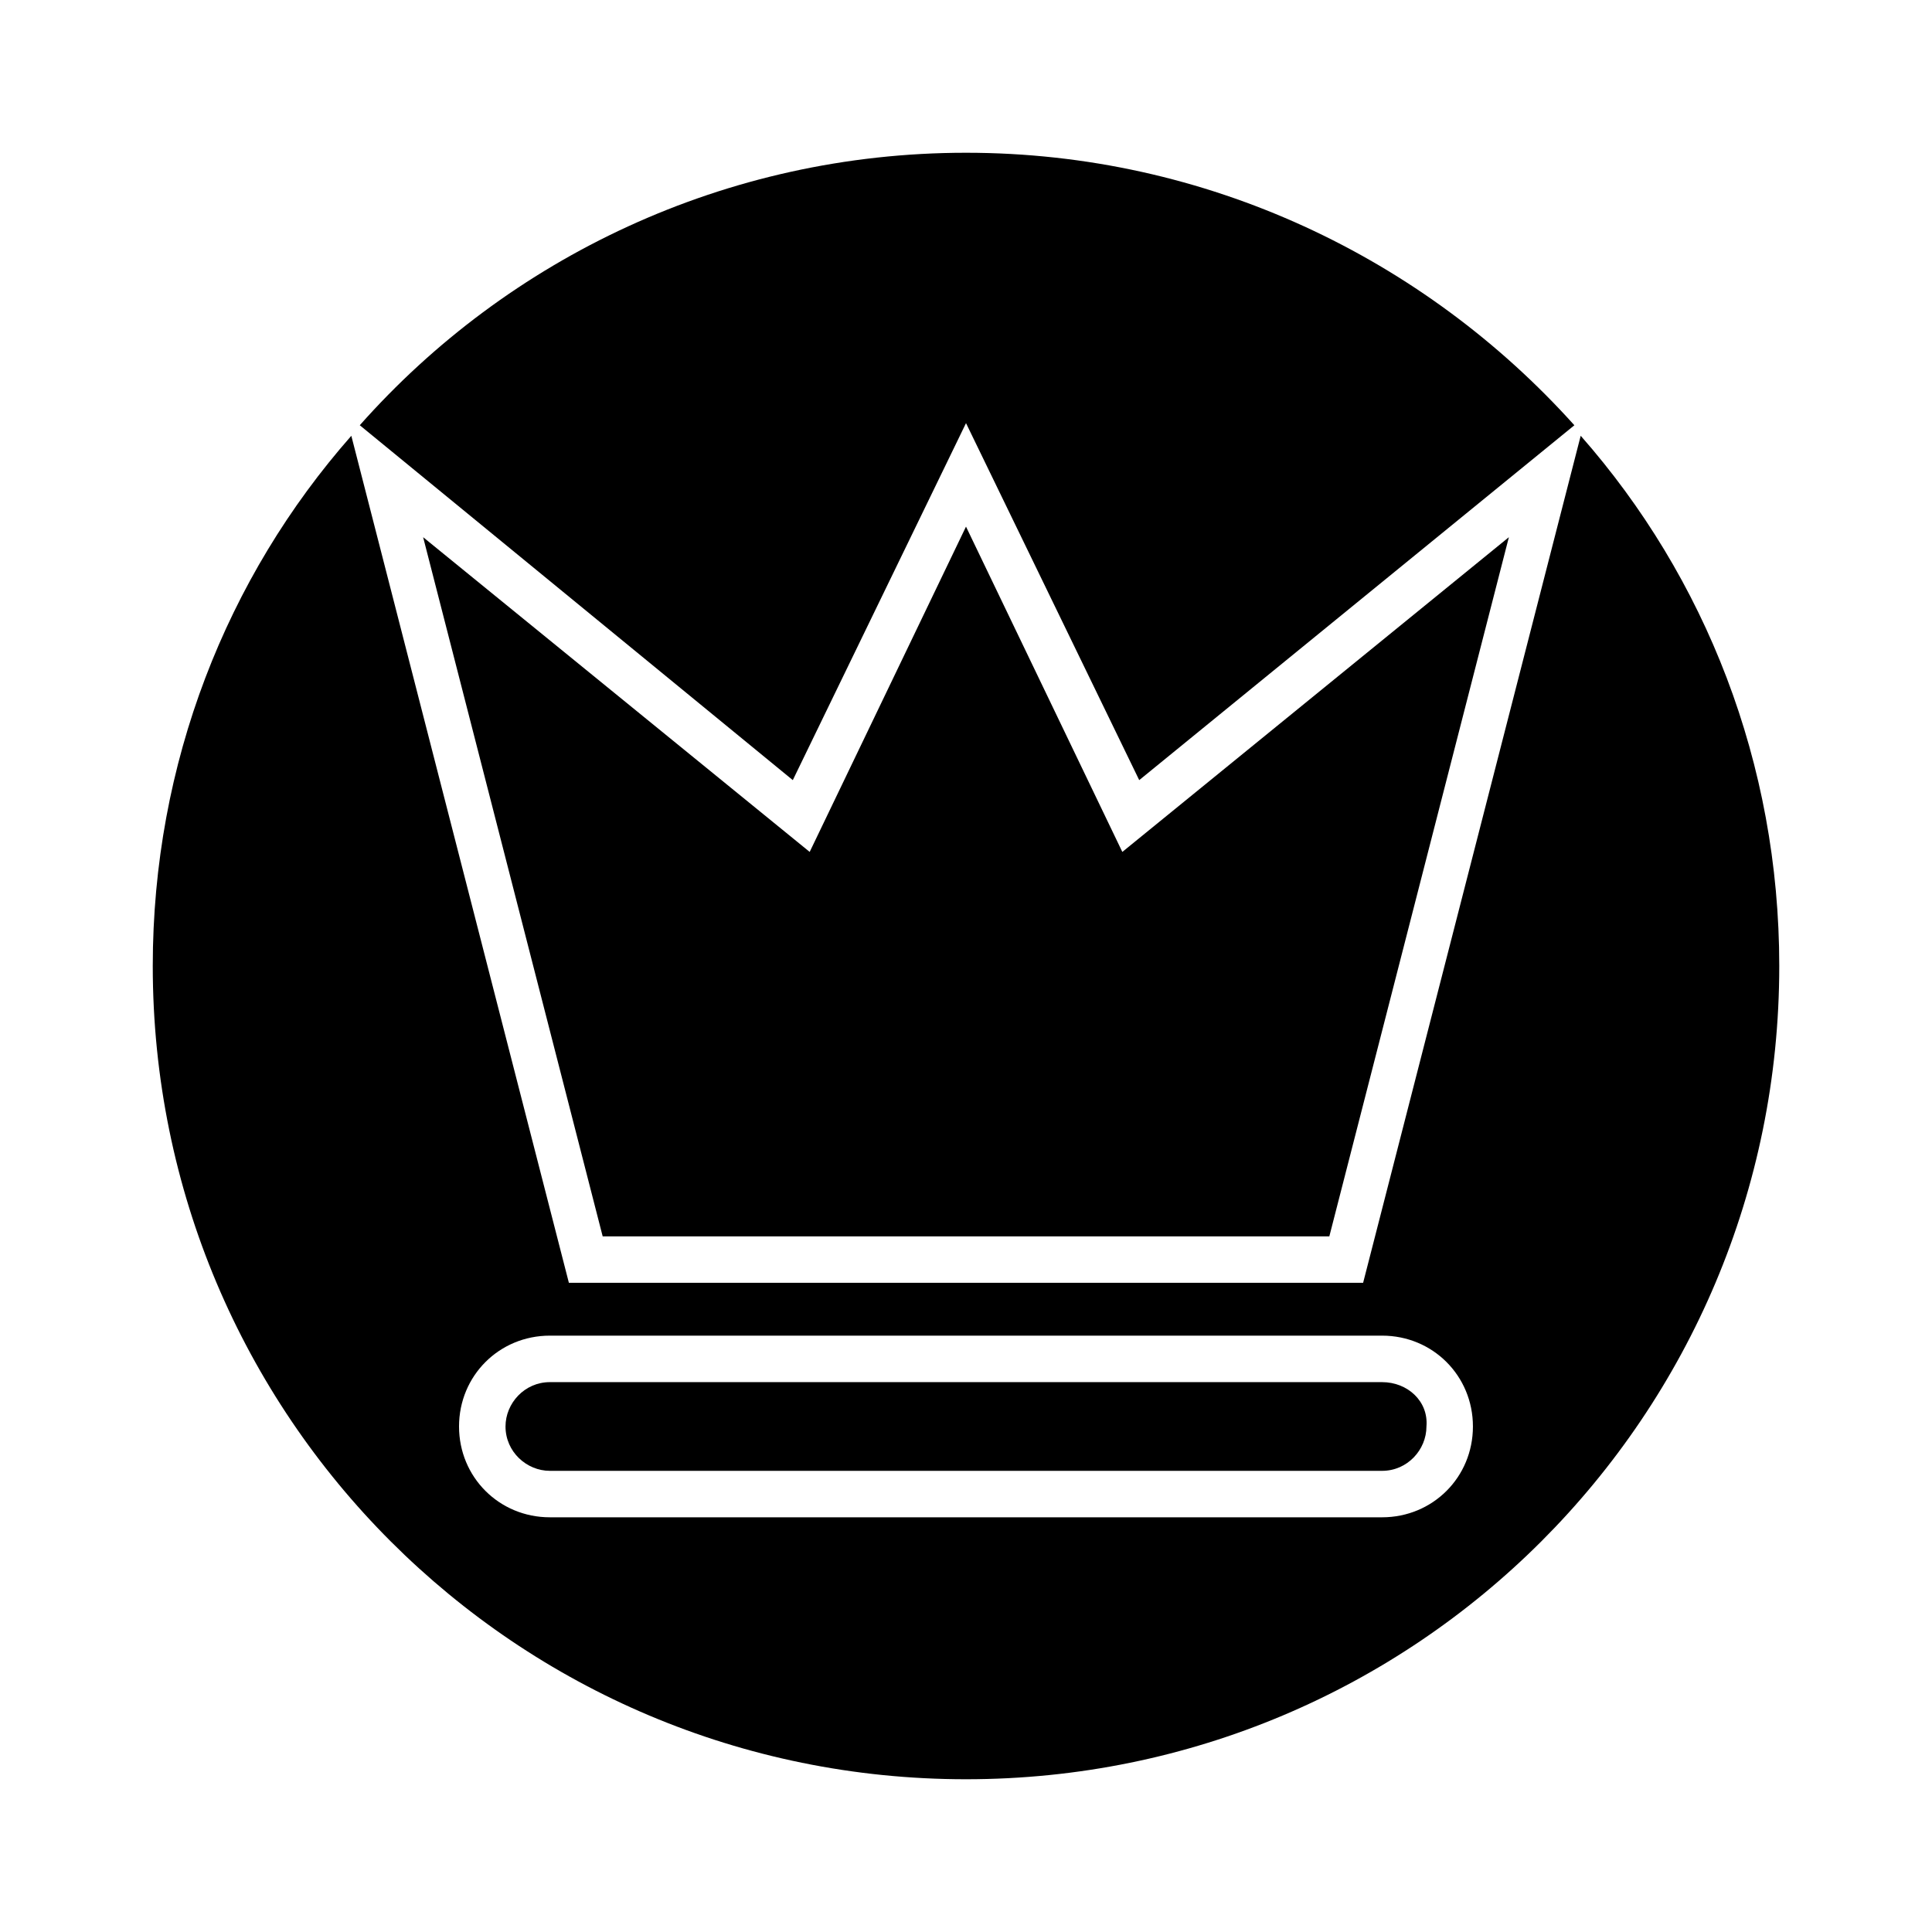
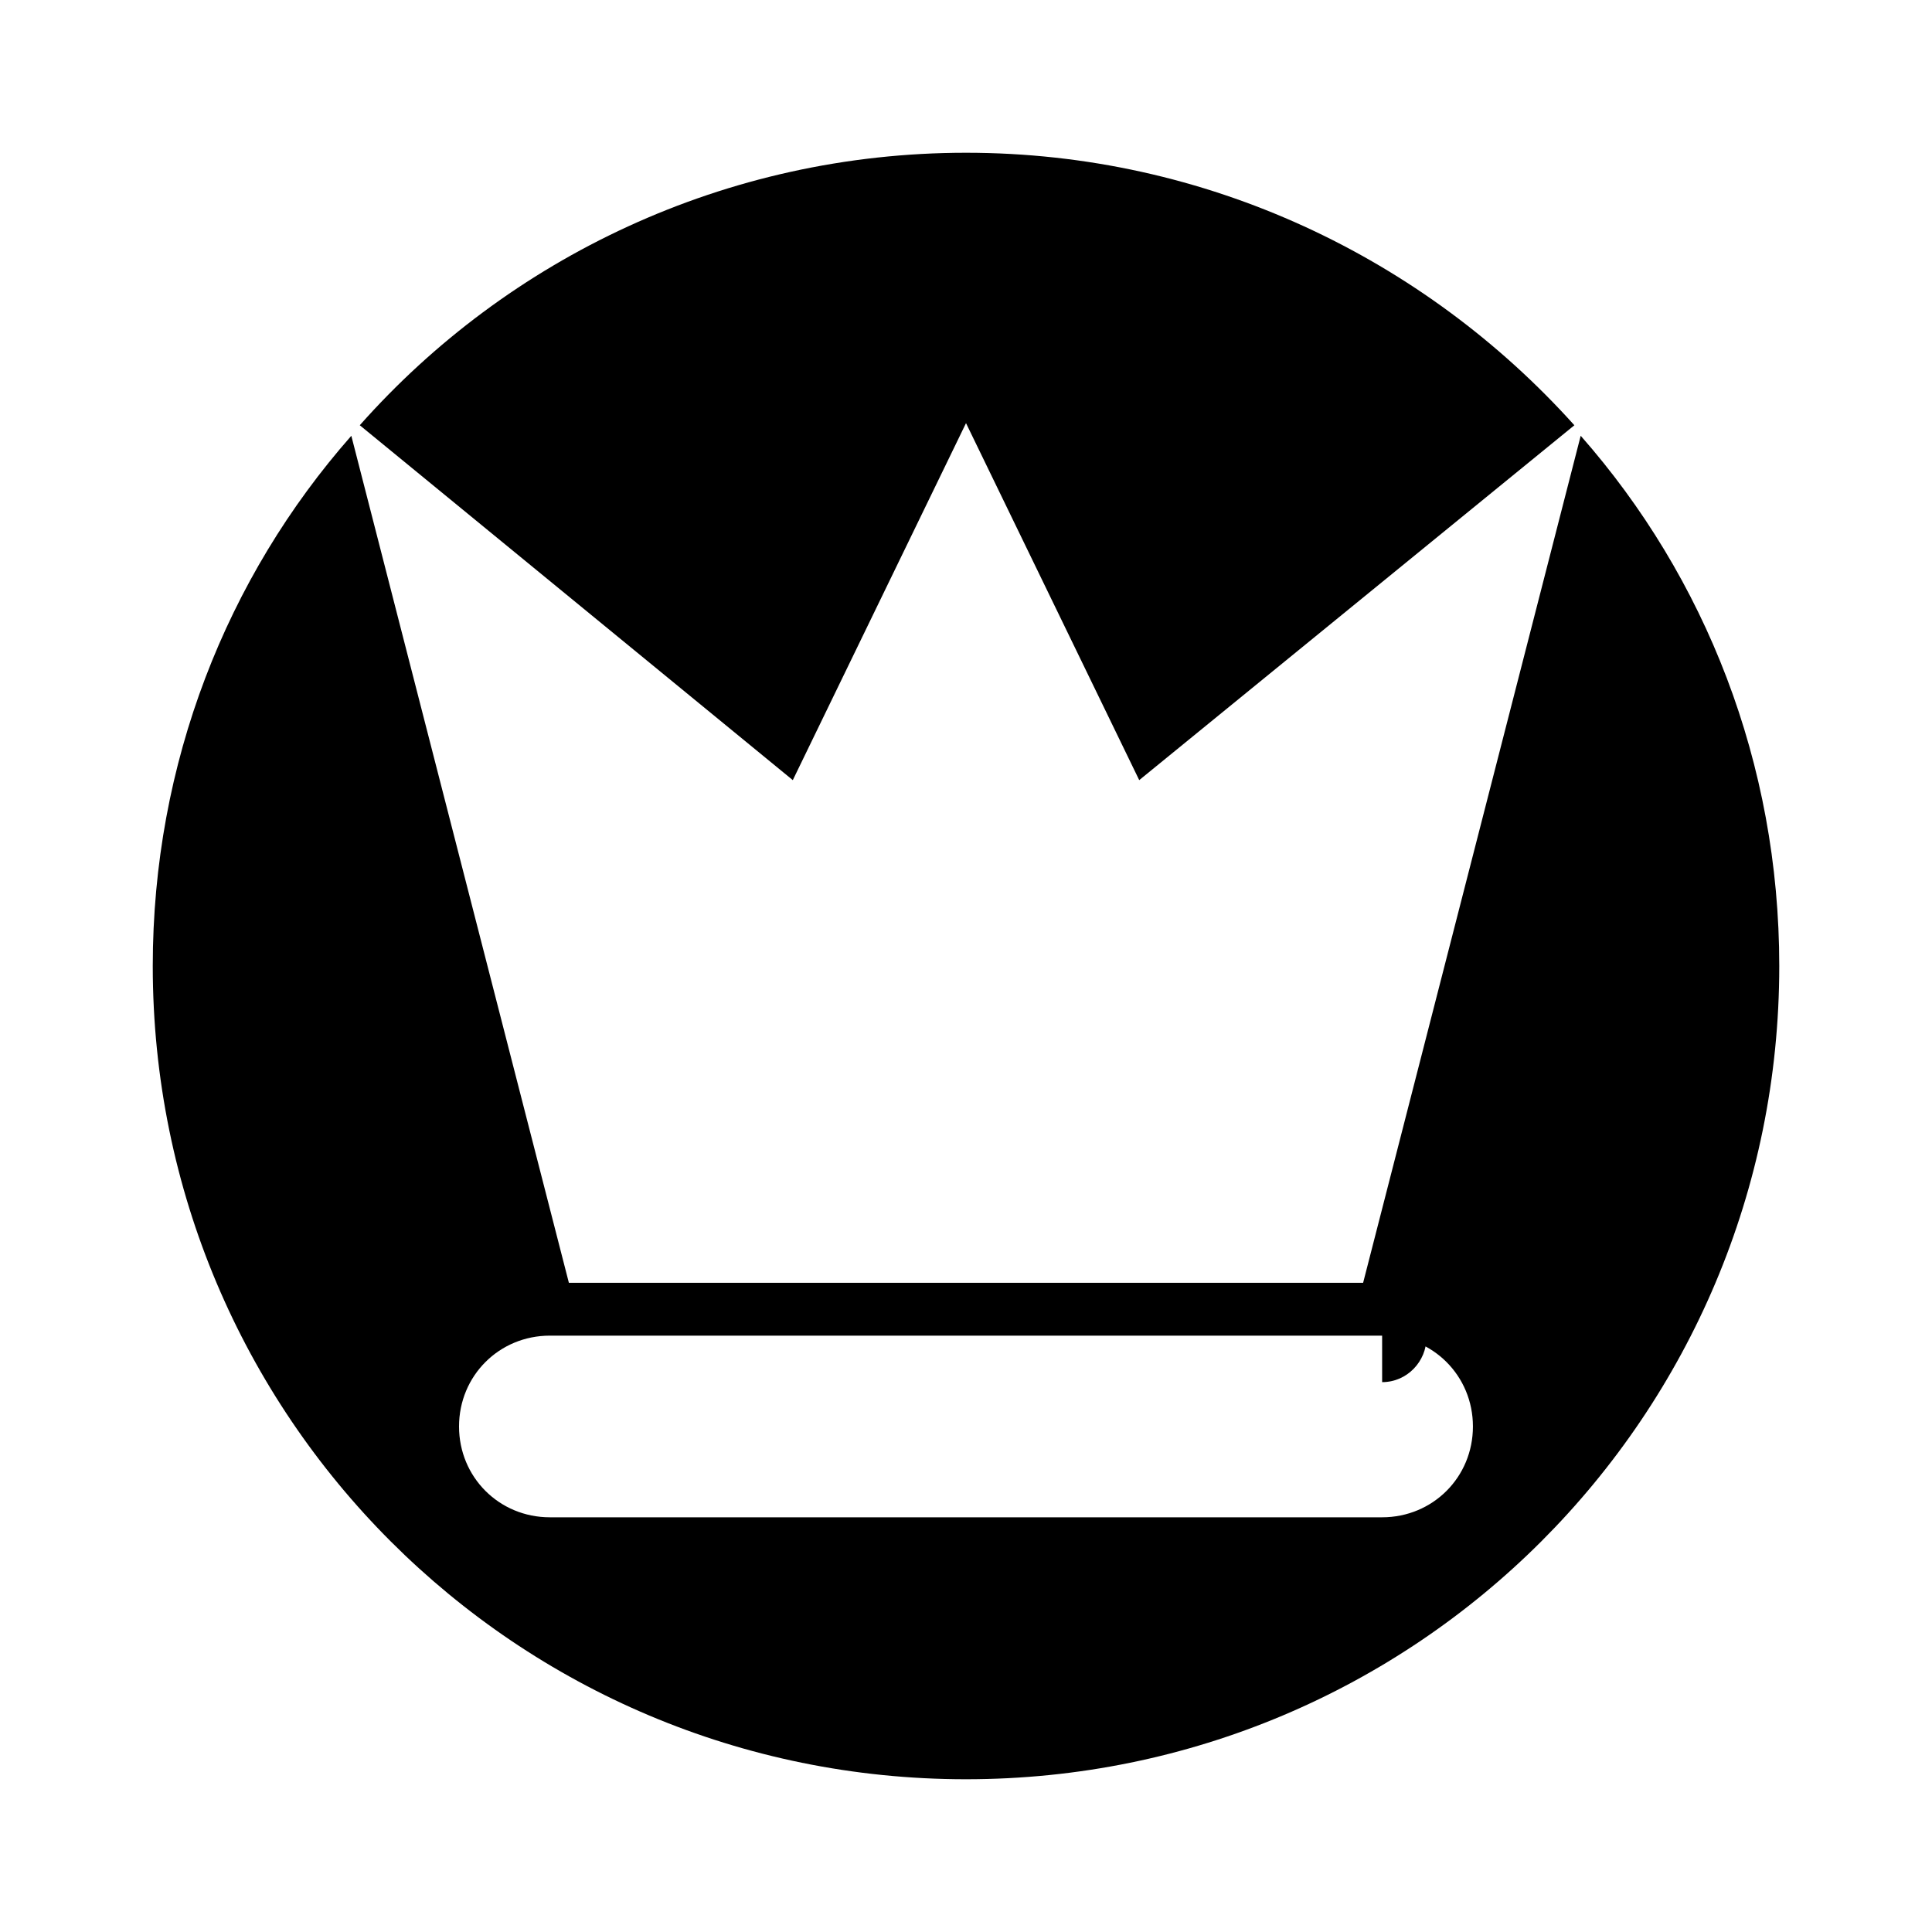
<svg xmlns="http://www.w3.org/2000/svg" fill="#000000" width="800px" height="800px" version="1.1" viewBox="144 144 512 512">
  <g>
-     <path d="m510.28 510.28h-220.56c-6.719 0-11.754 5.598-11.754 11.754 0 6.719 5.598 11.754 11.754 11.754h220.55c6.719 0 11.754-5.598 11.754-11.754 0.566-6.715-5.031-11.754-11.75-11.754z" />
+     <path d="m510.28 510.28h-220.56h220.55c6.719 0 11.754-5.598 11.754-11.754 0.566-6.715-5.031-11.754-11.75-11.754z" />
    <path d="m354.1 350.74 45.902-94.605 45.902 94.605 115.32-94.043c-39.746-44.227-97.406-72.215-161.22-72.215-63.816 0-121.47 27.988-160.66 72.211z" />
-     <path d="m400 283.56-41.426 86.207-102.44-83.406 47.582 185.29h192.57l47.582-185.29-102.44 83.406z" />
    <path d="m562.9 259.49-57.66 224.47h-210.48l-57.656-224.47c-33.027 37.504-52.621 86.766-52.621 140.51 0 119.23 96.285 215.52 215.52 215.52 119.23-0.004 215.52-96.285 215.52-215.52 0-53.742-19.59-103-52.617-140.51zm-52.621 286.61h-220.56c-13.434 0-24.07-10.637-24.07-24.07s10.637-24.07 24.07-24.07h220.55c13.434 0 24.07 10.637 24.07 24.07 0.004 13.438-10.633 24.07-24.066 24.07z" />
  </g>
</svg>